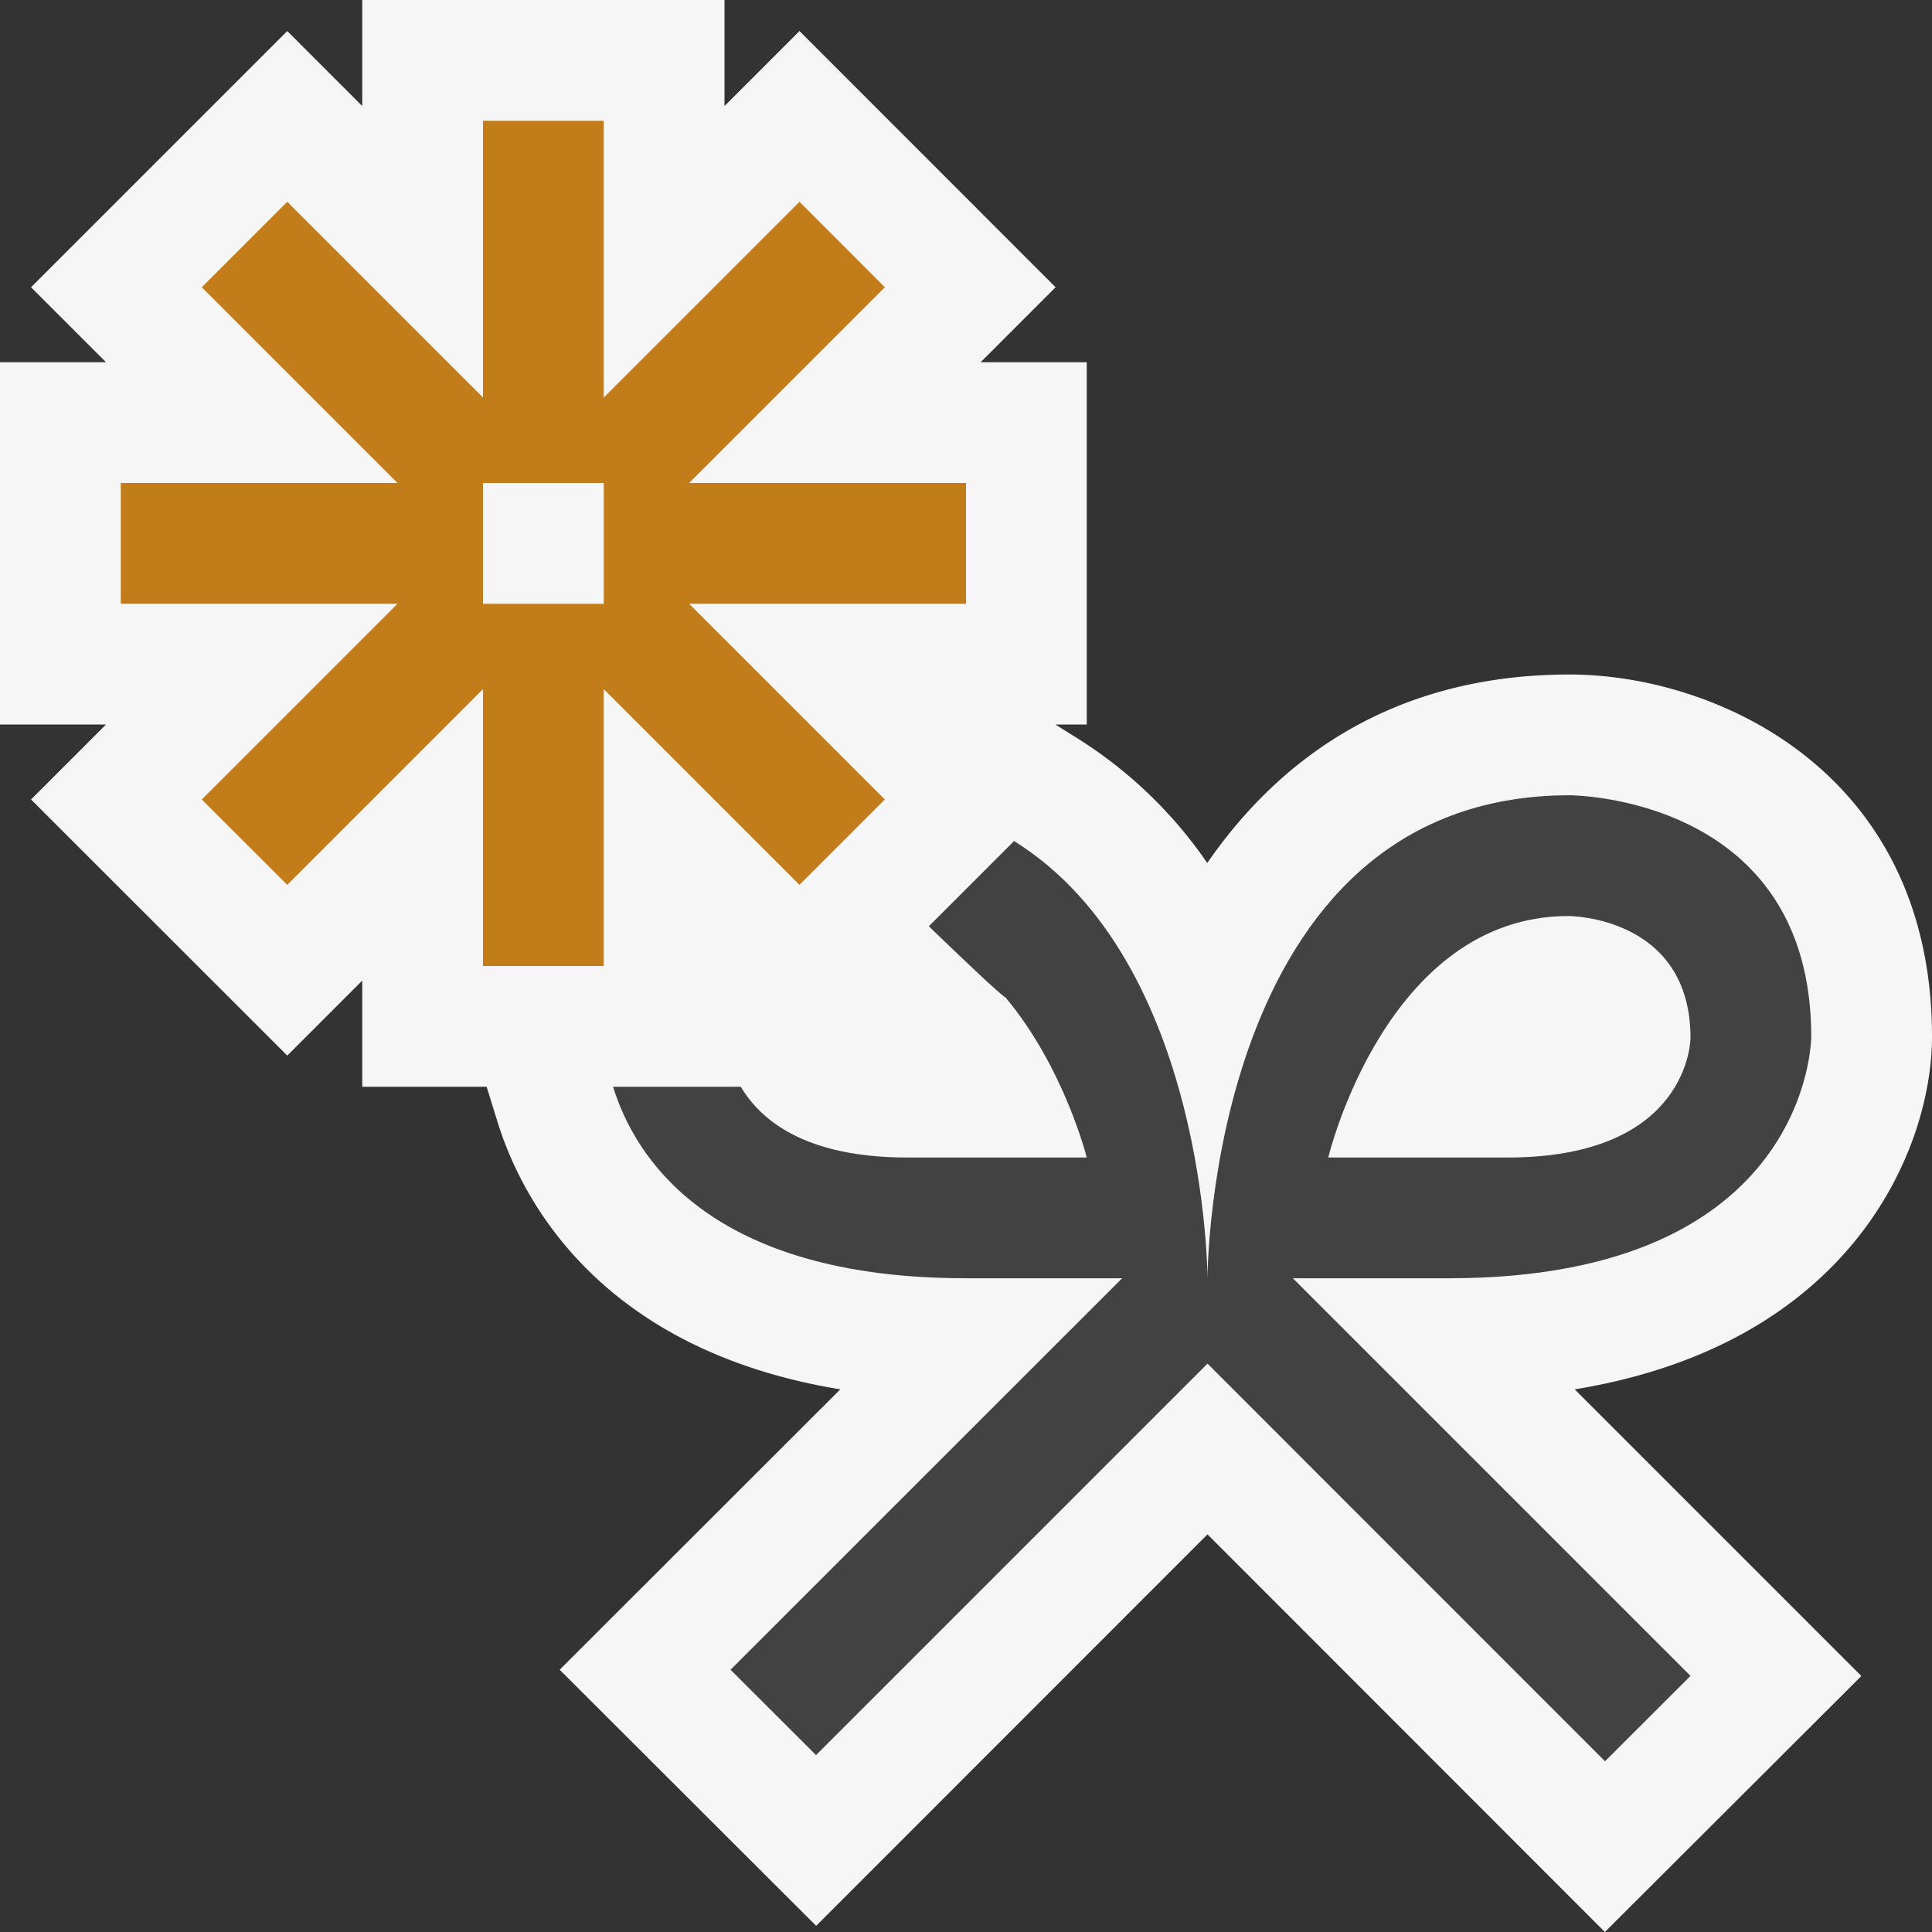
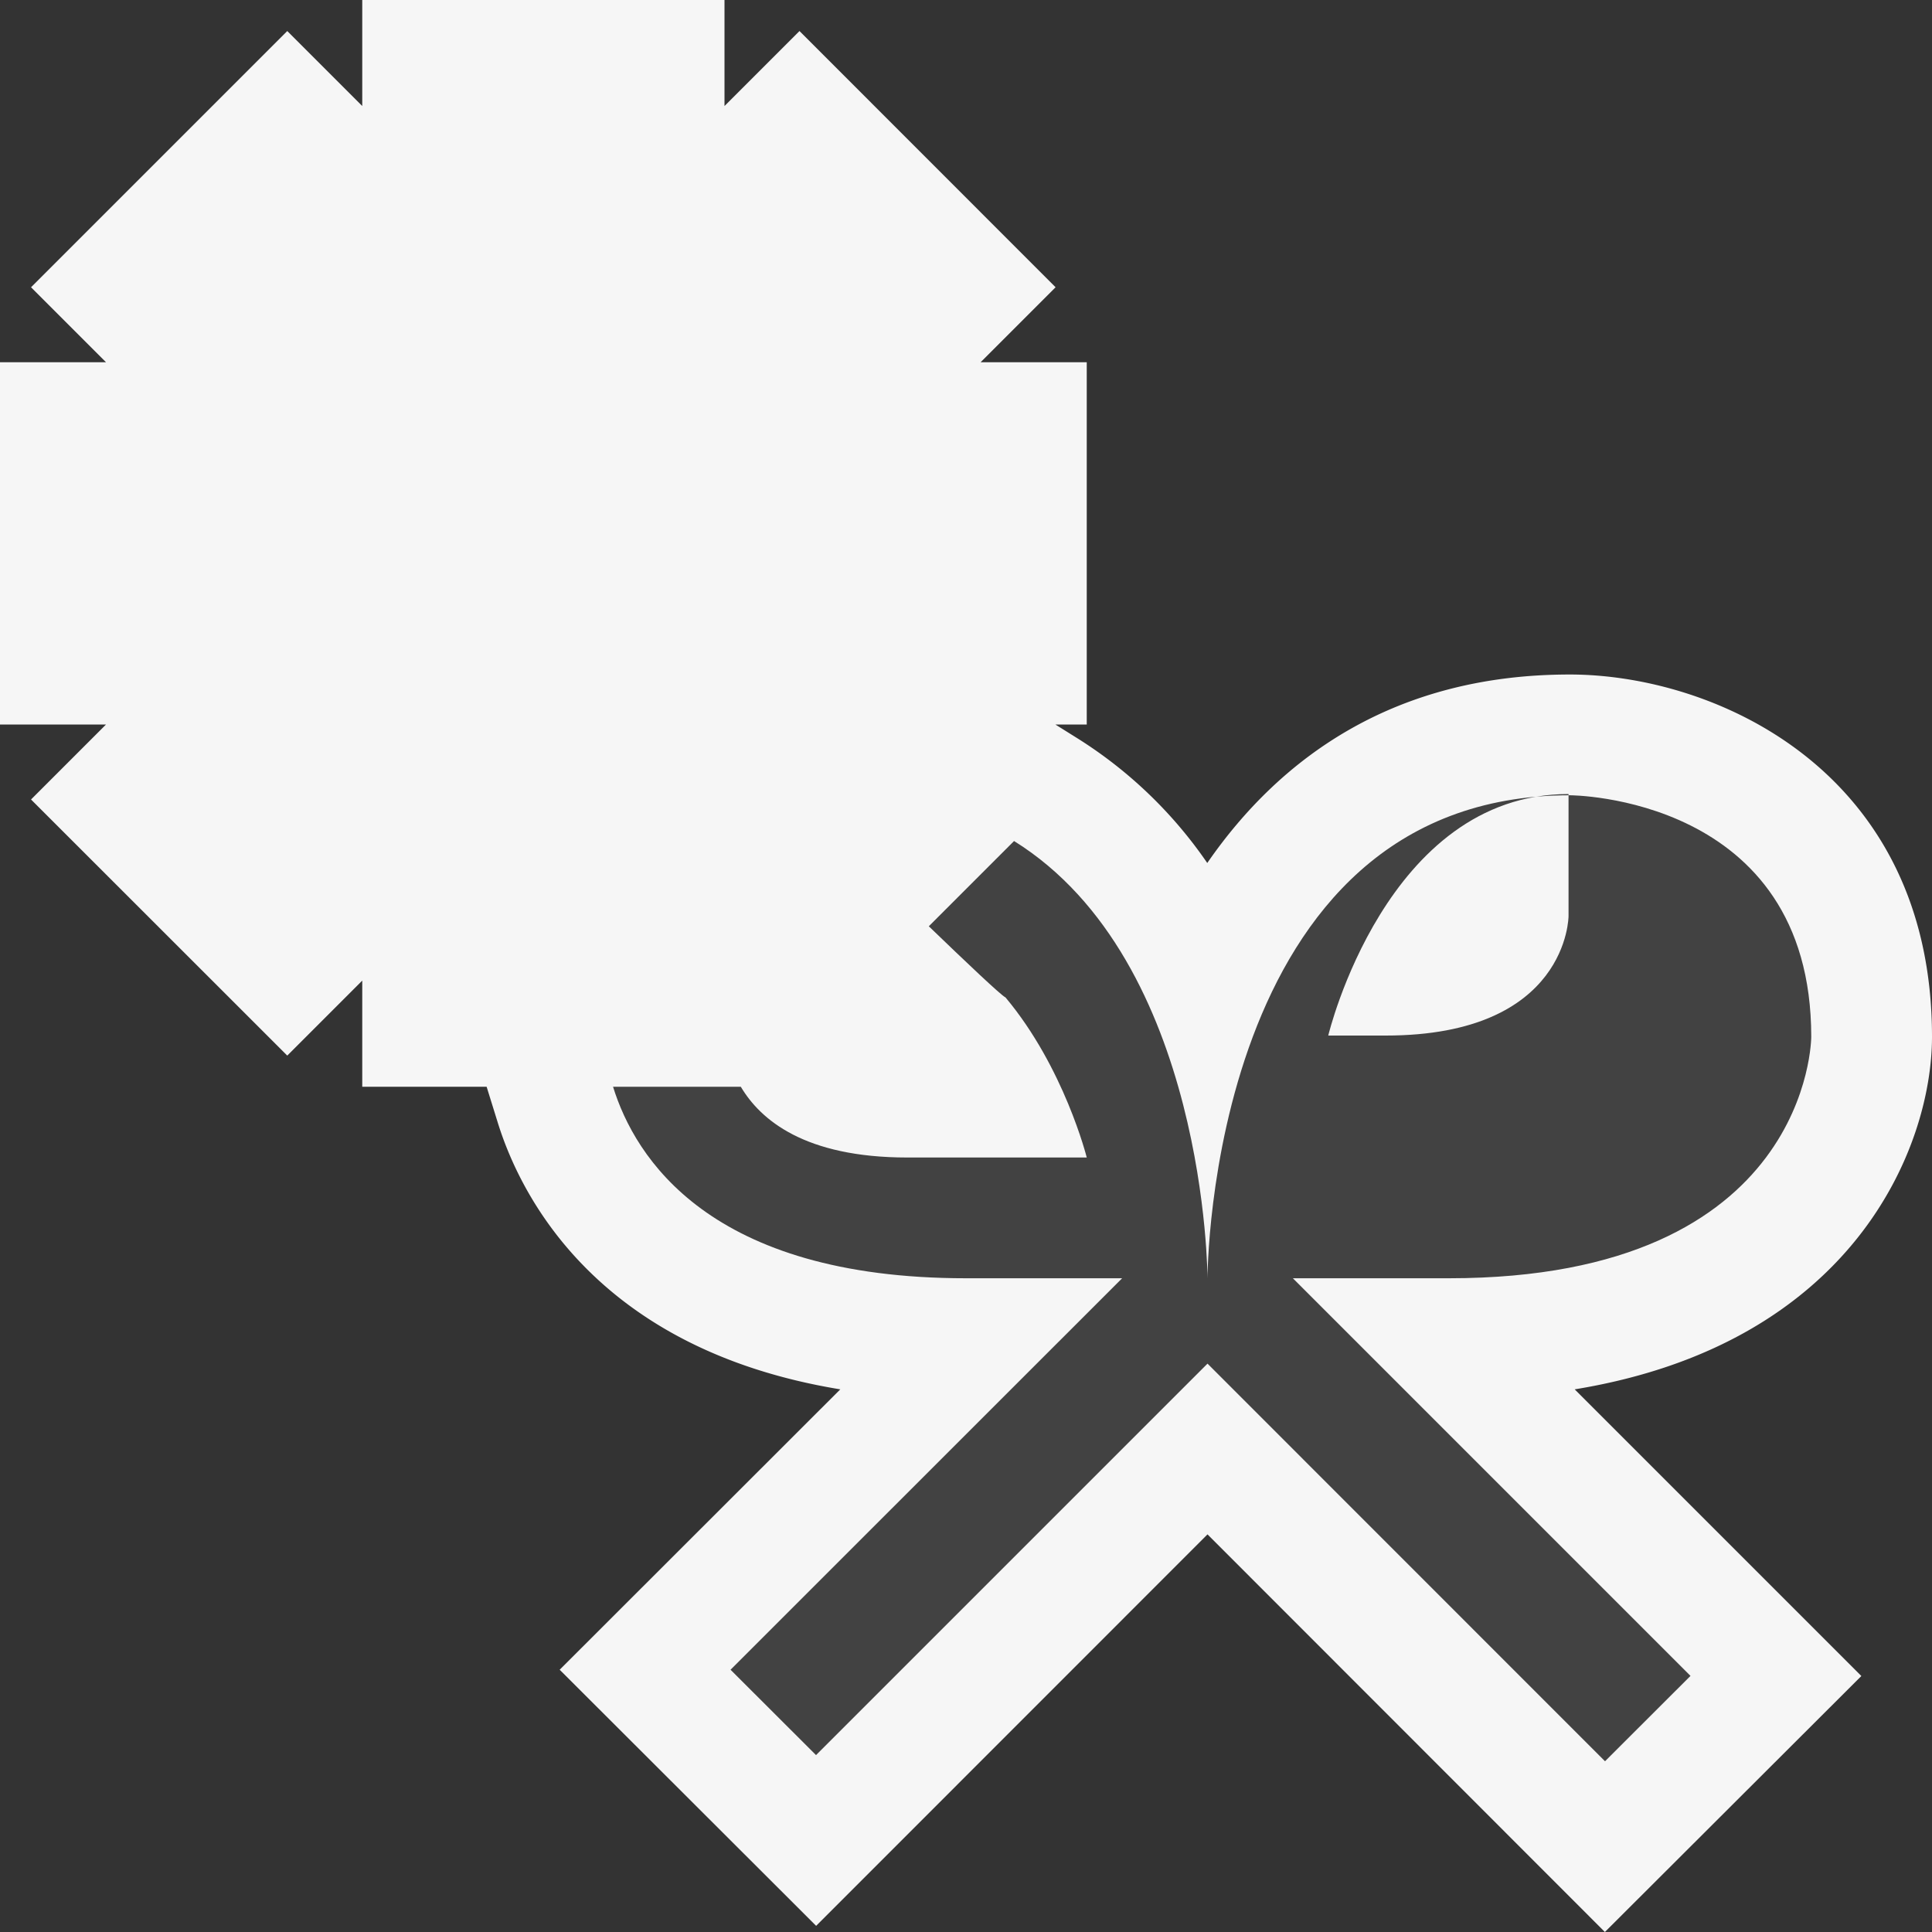
<svg xmlns="http://www.w3.org/2000/svg" viewBox="0 0 16 16">
  <rect x="0" y="0" width="16" height="16" fill="#333333" stroke="none" />
  <style>.st0{opacity:0}.st0,.st1{fill:#f6f6f6}.st2{fill:#424242}.st3{fill:#c27d1a}</style>
  <path class="st0" d="M0 0h16v16H0z" id="outline" />
  <g id="icon_x5F_bg">
    <path class="st1" d="M16 8.586c0-2.201-1.794-3-3-3-1.431 0-2.385.668-3.002 1.561a3.665 3.665 0 0 0-1.071-1.03L8.74 6H9V3h-.879l.621-.621L6.621.257 6 .878V0H3v.878L2.379.257.257 2.379.878 3H0v3h.878l-.621.621 2.122 2.121L3 8.121V9h1.03l.092.296c.185.597.813 1.878 2.837 2.21l-2.324 2.322 2.124 2.121L10 12.707 13.291 16l2.124-2.12-2.374-2.374C15.352 11.128 16 9.499 16 8.586z" />
-     <path class="st2" d="M15 8.586c0-2-2-2-2-2-3 0-3 4-3 4S9.996 7.96 8.398 6.965l-.706.706c.304.293.601.575.635.589.487.581.673 1.326.673 1.326H7.514c-.851 0-1.216-.312-1.379-.586H5.077c.181.585.799 1.586 2.923 1.586h1.293L6.05 13.828l.708.707L10 11.293l3.292 3.293.708-.707-3.293-3.293H12c3 0 3-2 3-2zm-2.01-1s1.01 0 1.01 1.01c0 0 0 .99-1.514.99H11s.477-2 1.99-2z" />
+     <path class="st2" d="M15 8.586c0-2-2-2-2-2-3 0-3 4-3 4S9.996 7.96 8.398 6.965l-.706.706c.304.293.601.575.635.589.487.581.673 1.326.673 1.326H7.514c-.851 0-1.216-.312-1.379-.586H5.077c.181.585.799 1.586 2.923 1.586h1.293L6.05 13.828l.708.707L10 11.293l3.292 3.293.708-.707-3.293-3.293H12c3 0 3-2 3-2zm-2.01-1c0 0 0 .99-1.514.99H11s.477-2 1.99-2z" />
  </g>
-   <path class="st3" d="M8 4H5.707l1.621-1.621-.707-.708L5 3.292V1H4v2.292L2.379 1.671l-.708.708L3.292 4H1v1h2.292L1.671 6.621l.708.707L4 5.707V8h1V5.707l1.621 1.621.707-.707L5.707 5H8V4zM5 5H4V4h1v1z" id="color_x5F_action" />
</svg>